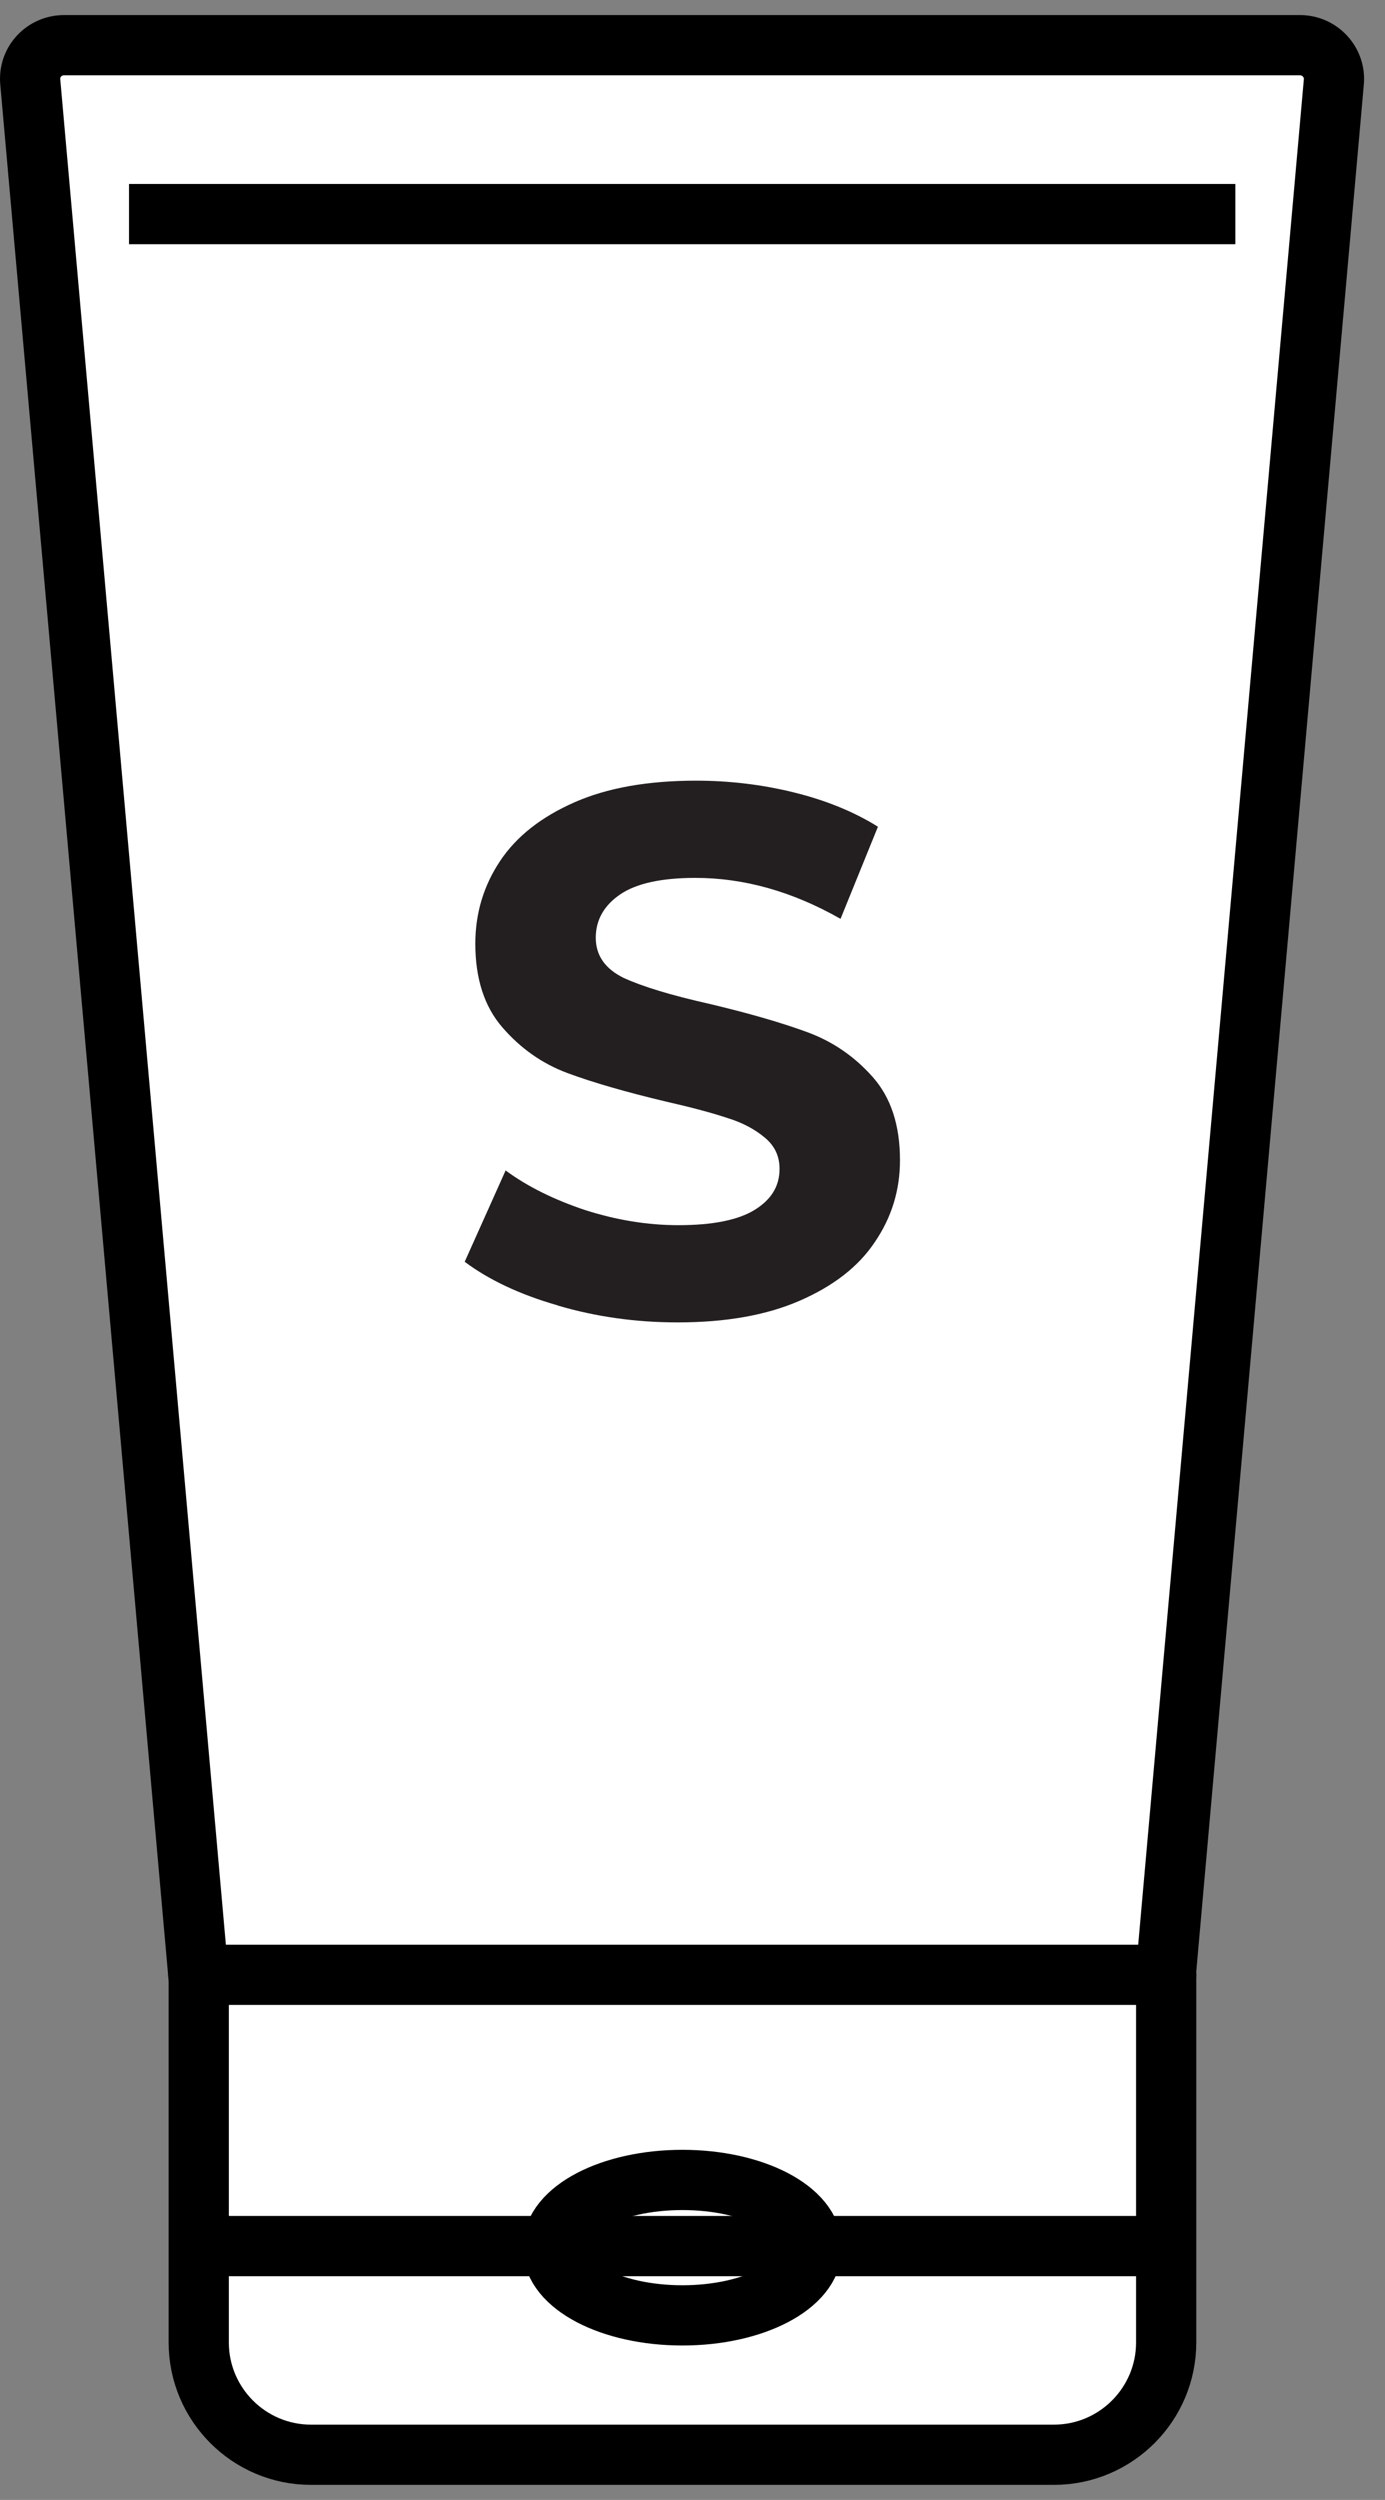
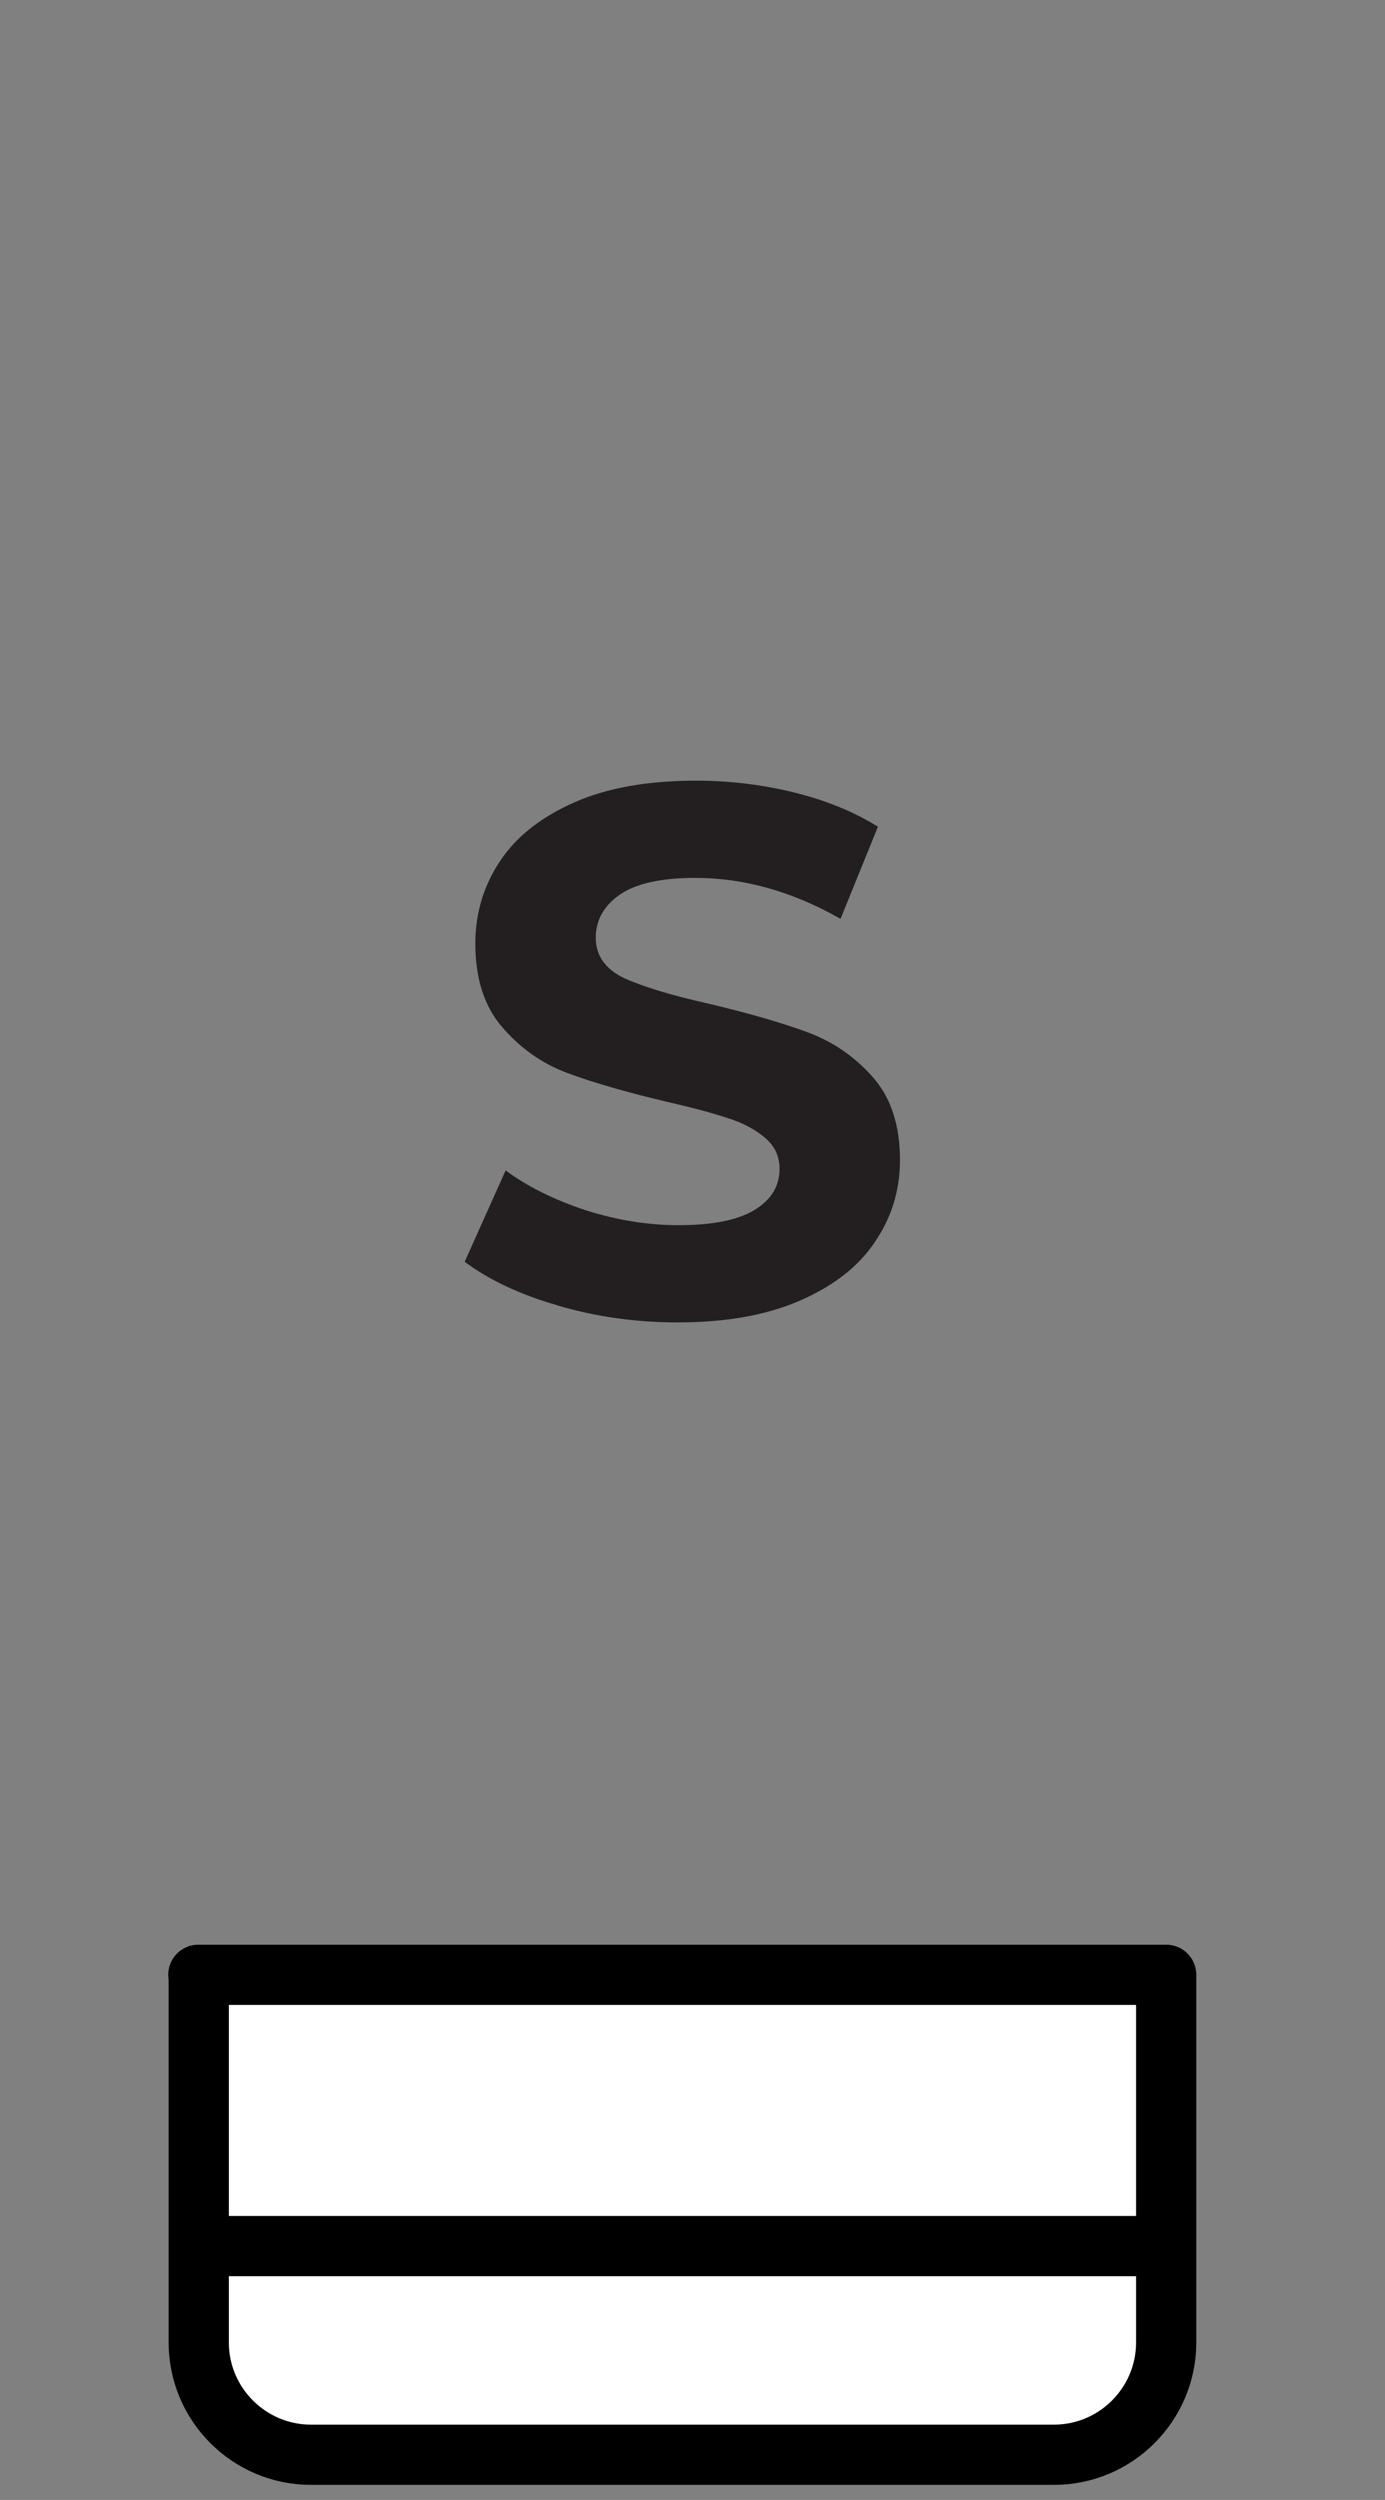
<svg xmlns="http://www.w3.org/2000/svg" width="46" height="83" viewBox="0 0 46 83" fill="none">
  <rect x="0" y="0" width="46" height="83" fill="#808080" stroke="none" />
-   <path d="M38.731 65.565H6.587L1.006 2.729C0.94 2.062 1.463 1.5 2.13 1.5H43.175C43.842 1.5 44.365 2.075 44.3 2.729L38.718 65.565H38.731Z" fill="white" stroke="black" stroke-width="2" stroke-miterlimit="10" stroke-linejoin="round" />
  <path d="M6.588 65.565H38.732V77.774C38.732 79.827 37.059 81.5 35.006 81.5H10.326C8.274 81.5 6.601 79.827 6.601 77.774V65.565H6.588Z" fill="white" stroke="black" stroke-width="2" stroke-miterlimit="10" stroke-linejoin="round" />
  <path d="M6.588 74.572H38.745" stroke="black" stroke-width="2" stroke-miterlimit="10" stroke-linejoin="round" />
-   <path d="M22.664 76.873C25.039 76.873 26.965 75.866 26.965 74.624C26.965 73.382 25.039 72.376 22.664 72.376C20.289 72.376 18.363 73.382 18.363 74.624C18.363 75.866 20.289 76.873 22.664 76.873Z" stroke="black" stroke-width="2" stroke-miterlimit="10" stroke-linejoin="round" />
-   <path d="M4.285 7.108H41.03" stroke="black" stroke-width="2" stroke-miterlimit="10" stroke-linejoin="round" />
  <path d="M18.532 43.343C17.251 42.977 16.218 42.48 15.434 41.892L16.793 38.86C17.538 39.409 18.427 39.84 19.447 40.18C20.479 40.507 21.499 40.677 22.532 40.677C23.669 40.677 24.519 40.507 25.068 40.167C25.617 39.827 25.891 39.383 25.891 38.807C25.891 38.389 25.734 38.049 25.407 37.775C25.081 37.5 24.675 37.278 24.166 37.121C23.656 36.951 22.976 36.768 22.113 36.572C20.793 36.258 19.708 35.945 18.858 35.631C18.009 35.317 17.29 34.807 16.689 34.114C16.087 33.422 15.787 32.494 15.787 31.33C15.787 30.324 16.061 29.409 16.61 28.585C17.159 27.762 17.983 27.121 19.081 26.637C20.179 26.154 21.525 25.919 23.12 25.919C24.231 25.919 25.316 26.049 26.375 26.311C27.434 26.572 28.362 26.951 29.159 27.448L27.917 30.507C26.309 29.592 24.702 29.147 23.094 29.147C21.97 29.147 21.133 29.33 20.597 29.696C20.061 30.062 19.787 30.546 19.787 31.134C19.787 31.722 20.1 32.167 20.715 32.468C21.342 32.755 22.283 33.043 23.564 33.33C24.885 33.644 25.97 33.958 26.819 34.271C27.669 34.585 28.388 35.082 28.989 35.762C29.59 36.441 29.891 37.356 29.891 38.52C29.891 39.513 29.617 40.415 29.055 41.239C28.506 42.062 27.669 42.703 26.558 43.186C25.447 43.67 24.1 43.905 22.506 43.905C21.133 43.905 19.8 43.722 18.519 43.343H18.532Z" fill="#231F20" />
</svg>